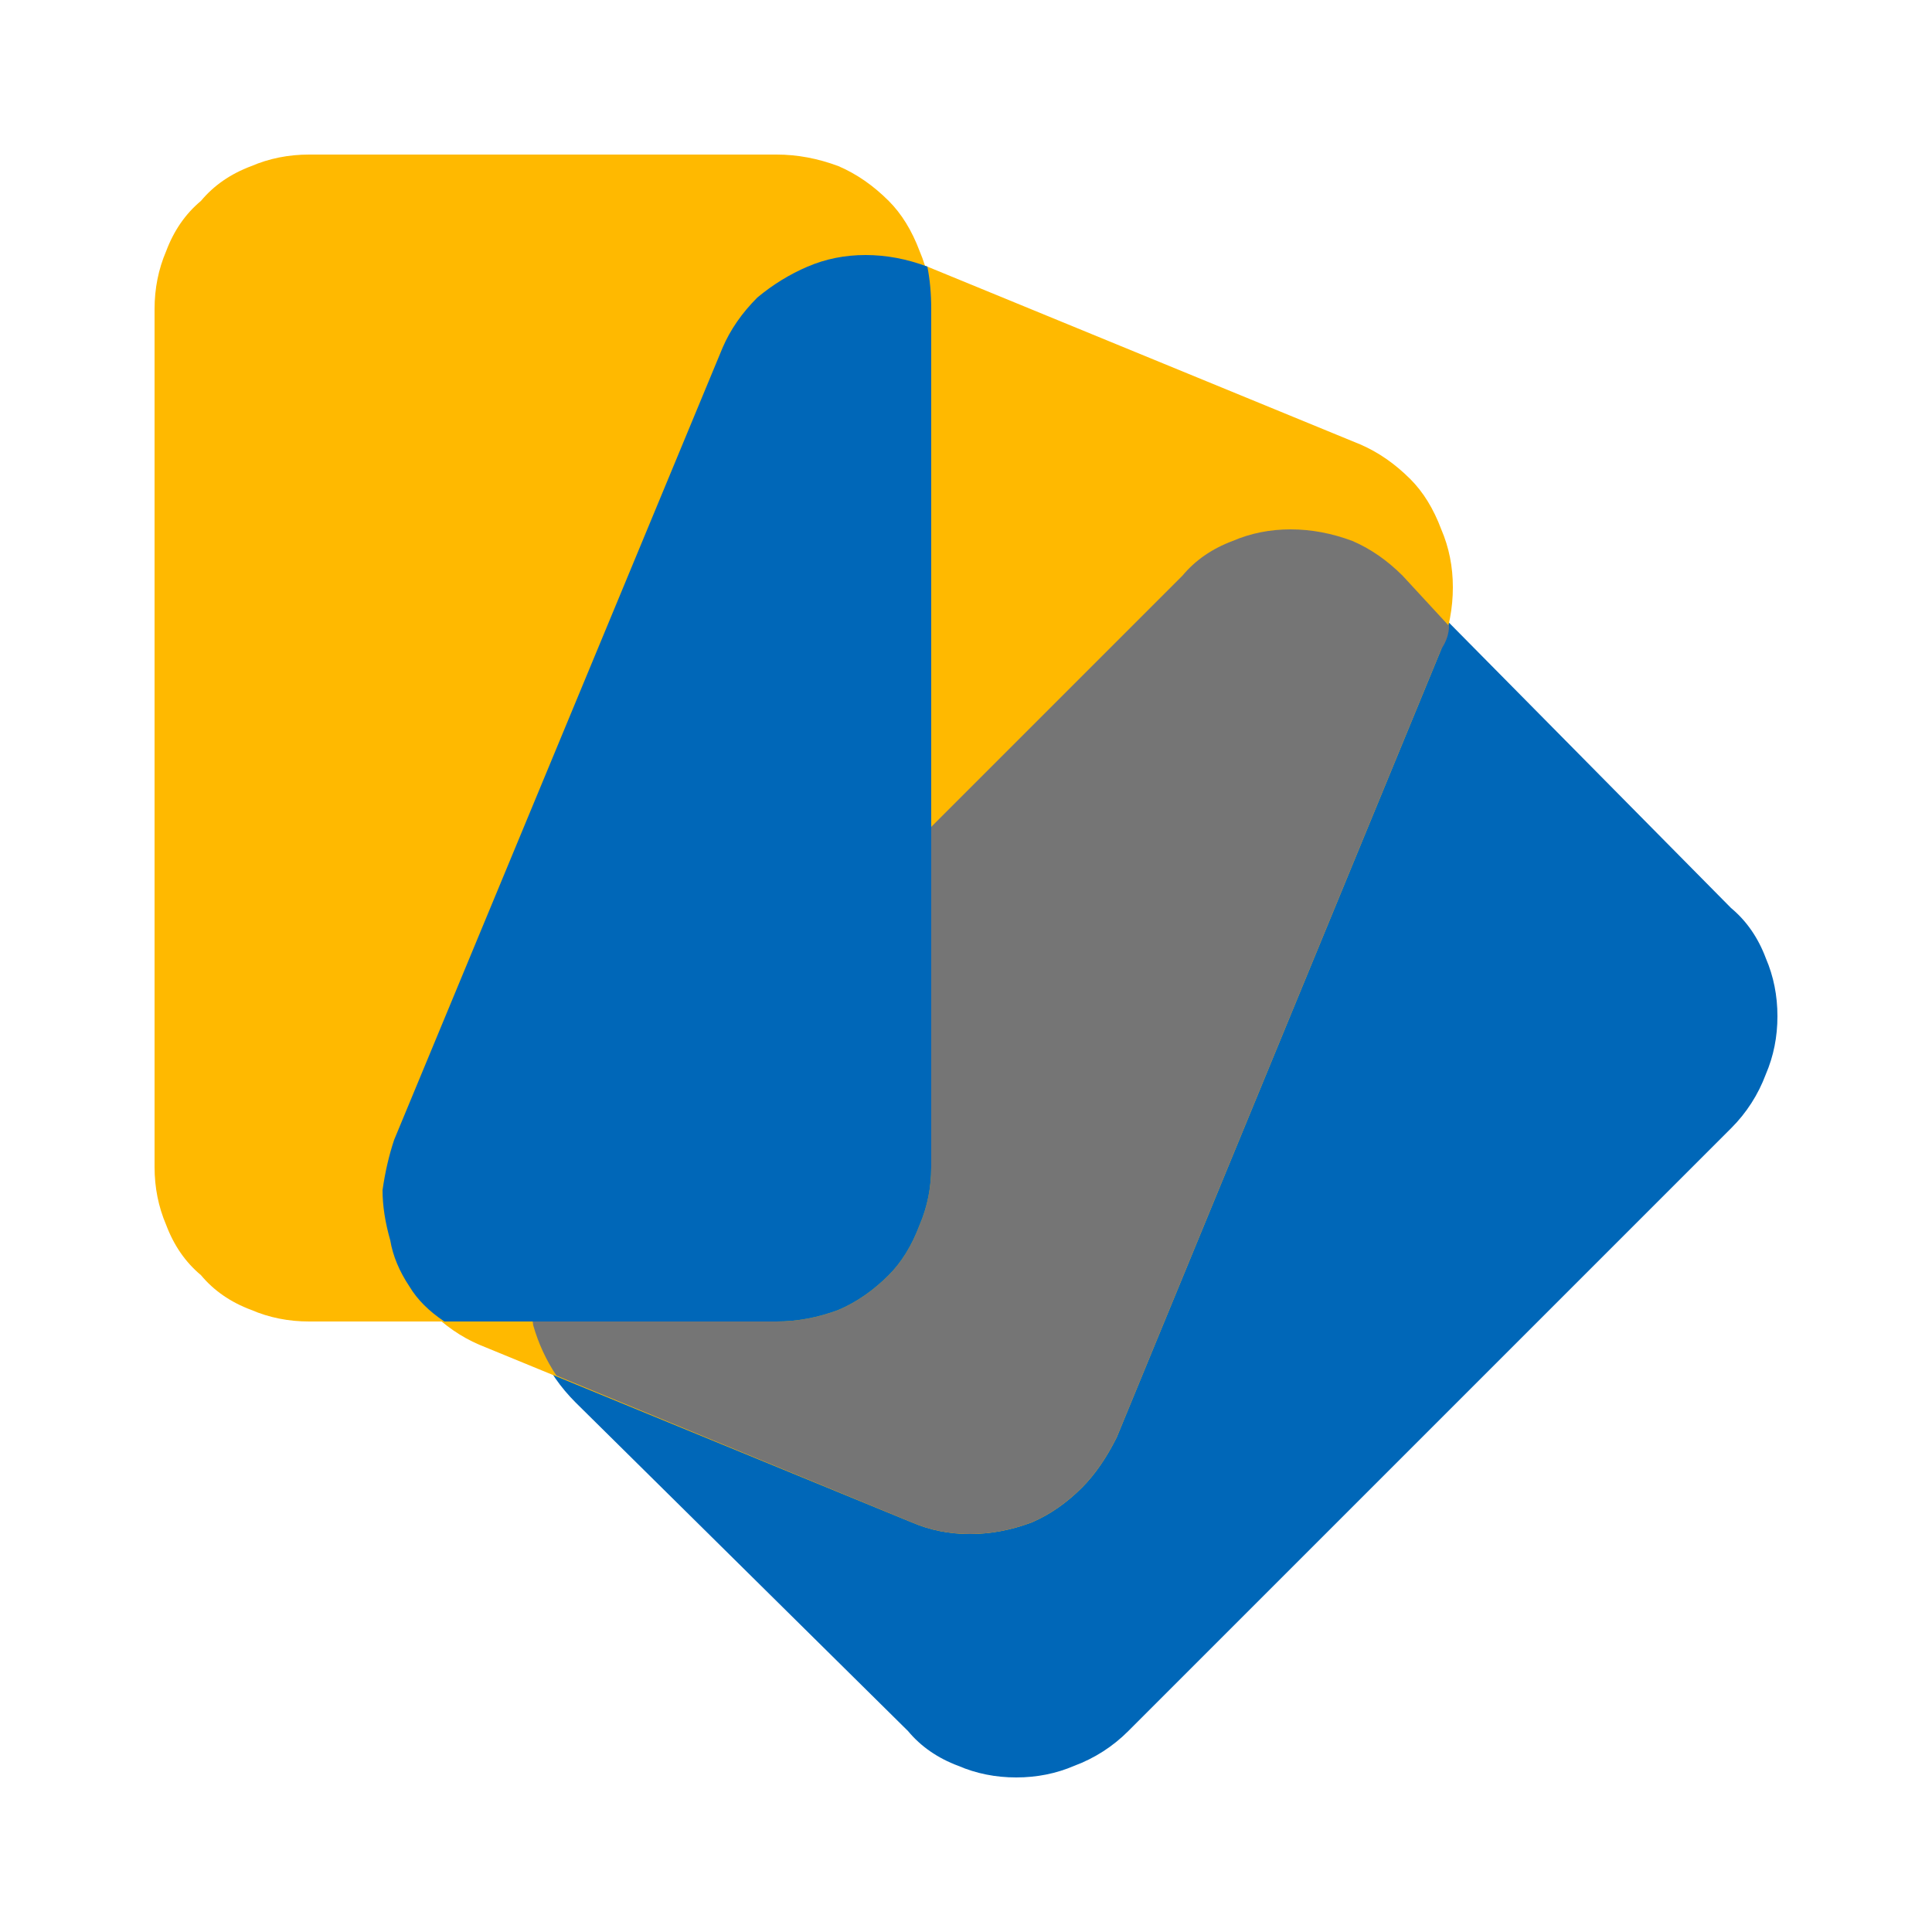
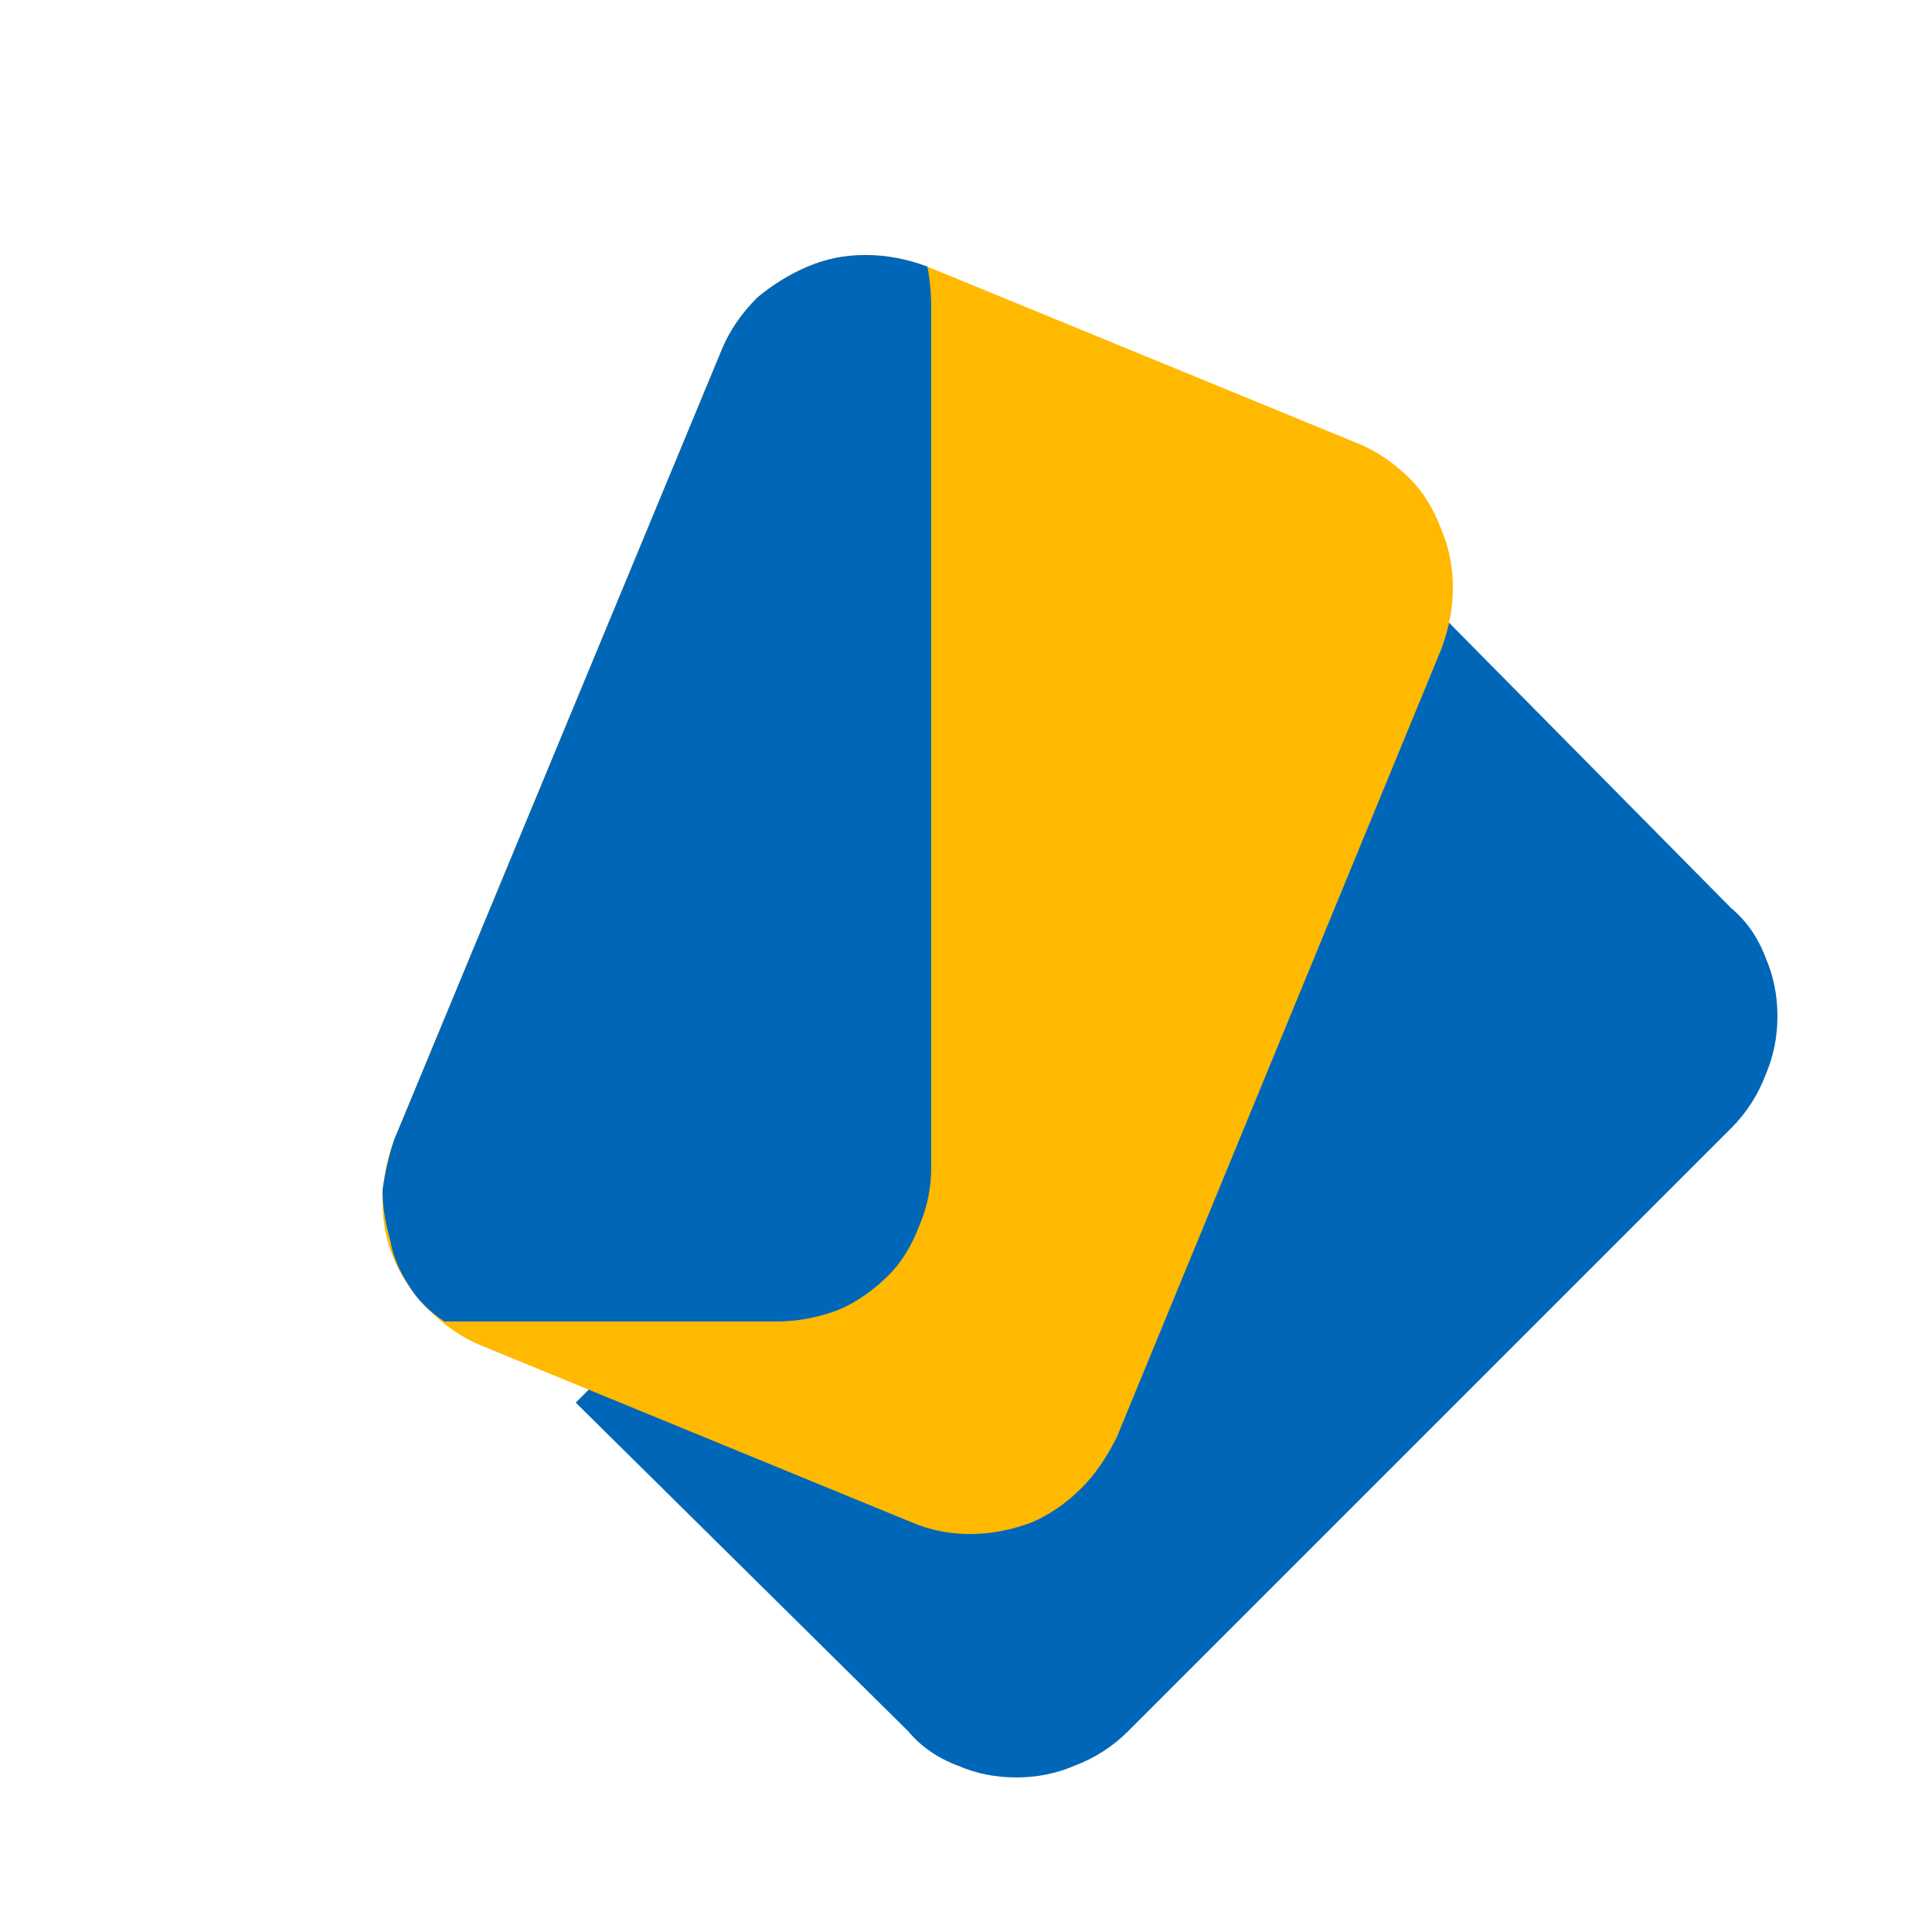
<svg xmlns="http://www.w3.org/2000/svg" version="1.2" viewBox="0 0 50 50" width="50" height="50">
  <style>.a{fill:#0067b8}.b{fill:#ffb900}.c{fill:#757575}</style>
-   <path class="a" d="m30.6 14.9q0.5-0.6 1.3-0.9 0.7-0.3 1.5-0.3 0.8 0 1.6 0.3 0.7 0.3 1.3 0.9l8.5 8.6q0.6 0.5 0.9 1.3 0.3 0.7 0.3 1.5 0 0.8-0.3 1.5-0.3 0.8-0.9 1.4l-15.6 15.6q-0.6 0.6-1.4 0.9-0.7 0.3-1.5 0.3-0.8 0-1.5-0.3-0.8-0.3-1.3-0.9l-8.6-8.5q-0.6-0.6-0.9-1.3-0.3-0.8-0.3-1.6 0-0.8 0.3-1.5 0.3-0.8 0.9-1.3c0 0 15.7-15.7 15.7-15.7z" />
+   <path class="a" d="m30.6 14.9q0.5-0.6 1.3-0.9 0.7-0.3 1.5-0.3 0.8 0 1.6 0.3 0.7 0.3 1.3 0.9l8.5 8.6q0.6 0.5 0.9 1.3 0.3 0.7 0.3 1.5 0 0.8-0.3 1.5-0.3 0.8-0.9 1.4l-15.6 15.6q-0.6 0.6-1.4 0.9-0.7 0.3-1.5 0.3-0.8 0-1.5-0.3-0.8-0.3-1.3-0.9l-8.6-8.5c0 0 15.7-15.7 15.7-15.7z" />
  <path class="b" d="m18.7 9q0.3-0.7 0.9-1.3 0.6-0.5 1.3-0.8 0.7-0.3 1.5-0.3 0.8 0 1.6 0.3l11.2 4.6q0.7 0.3 1.3 0.9 0.5 0.5 0.8 1.3 0.3 0.7 0.3 1.5 0 0.8-0.3 1.6l-8.4 20.4q-0.4 0.8-0.9 1.3-0.6 0.6-1.3 0.9-0.8 0.3-1.6 0.3-0.8 0-1.5-0.3l-11.2-4.6q-0.7-0.3-1.3-0.9-0.6-0.6-0.9-1.3-0.3-0.7-0.3-1.5 0-0.8 0.3-1.6c0 0 8.5-20.5 8.5-20.5z" />
-   <path class="c" d="m37.5 16.2q0 0.3-0.2 0.6l-8.4 20.4q-0.4 0.8-0.9 1.3-0.6 0.6-1.3 0.9-0.8 0.3-1.6 0.3-0.8 0-1.5-0.3l-9.2-3.8q-0.4-0.6-0.6-1.3-0.1-0.6 0-1.3 0-0.7 0.3-1.3 0.3-0.6 0.8-1.1l15.7-15.7q0.5-0.6 1.3-0.9 0.7-0.3 1.5-0.3 0.8 0 1.6 0.3 0.7 0.3 1.3 0.9z" />
-   <path class="b" d="m4 8q0-0.8 0.3-1.5 0.3-0.8 0.9-1.3 0.5-0.6 1.3-0.9 0.7-0.3 1.5-0.3h12.1q0.8 0 1.6 0.3 0.7 0.3 1.3 0.9 0.5 0.5 0.8 1.3 0.3 0.7 0.3 1.5v22.2q0 0.8-0.3 1.5-0.3 0.8-0.8 1.3-0.6 0.6-1.3 0.9-0.8 0.3-1.6 0.3h-12.1q-0.8 0-1.5-0.3-0.8-0.3-1.3-0.9-0.6-0.5-0.9-1.3-0.3-0.7-0.3-1.5c0 0 0-22.2 0-22.2z" />
  <path class="a" d="m24 6.9q0.1 0.5 0.1 1.1v22.2q0 0.8-0.3 1.5-0.3 0.8-0.8 1.3-0.6 0.6-1.3 0.9-0.8 0.3-1.6 0.3h-8.6q-0.6-0.4-0.9-0.9-0.4-0.6-0.5-1.2-0.2-0.7-0.2-1.3 0.1-0.7 0.3-1.3l8.5-20.5q0.3-0.7 0.9-1.3 0.6-0.5 1.3-0.8 0.7-0.3 1.5-0.3 0.8 0 1.6 0.3z" />
</svg>